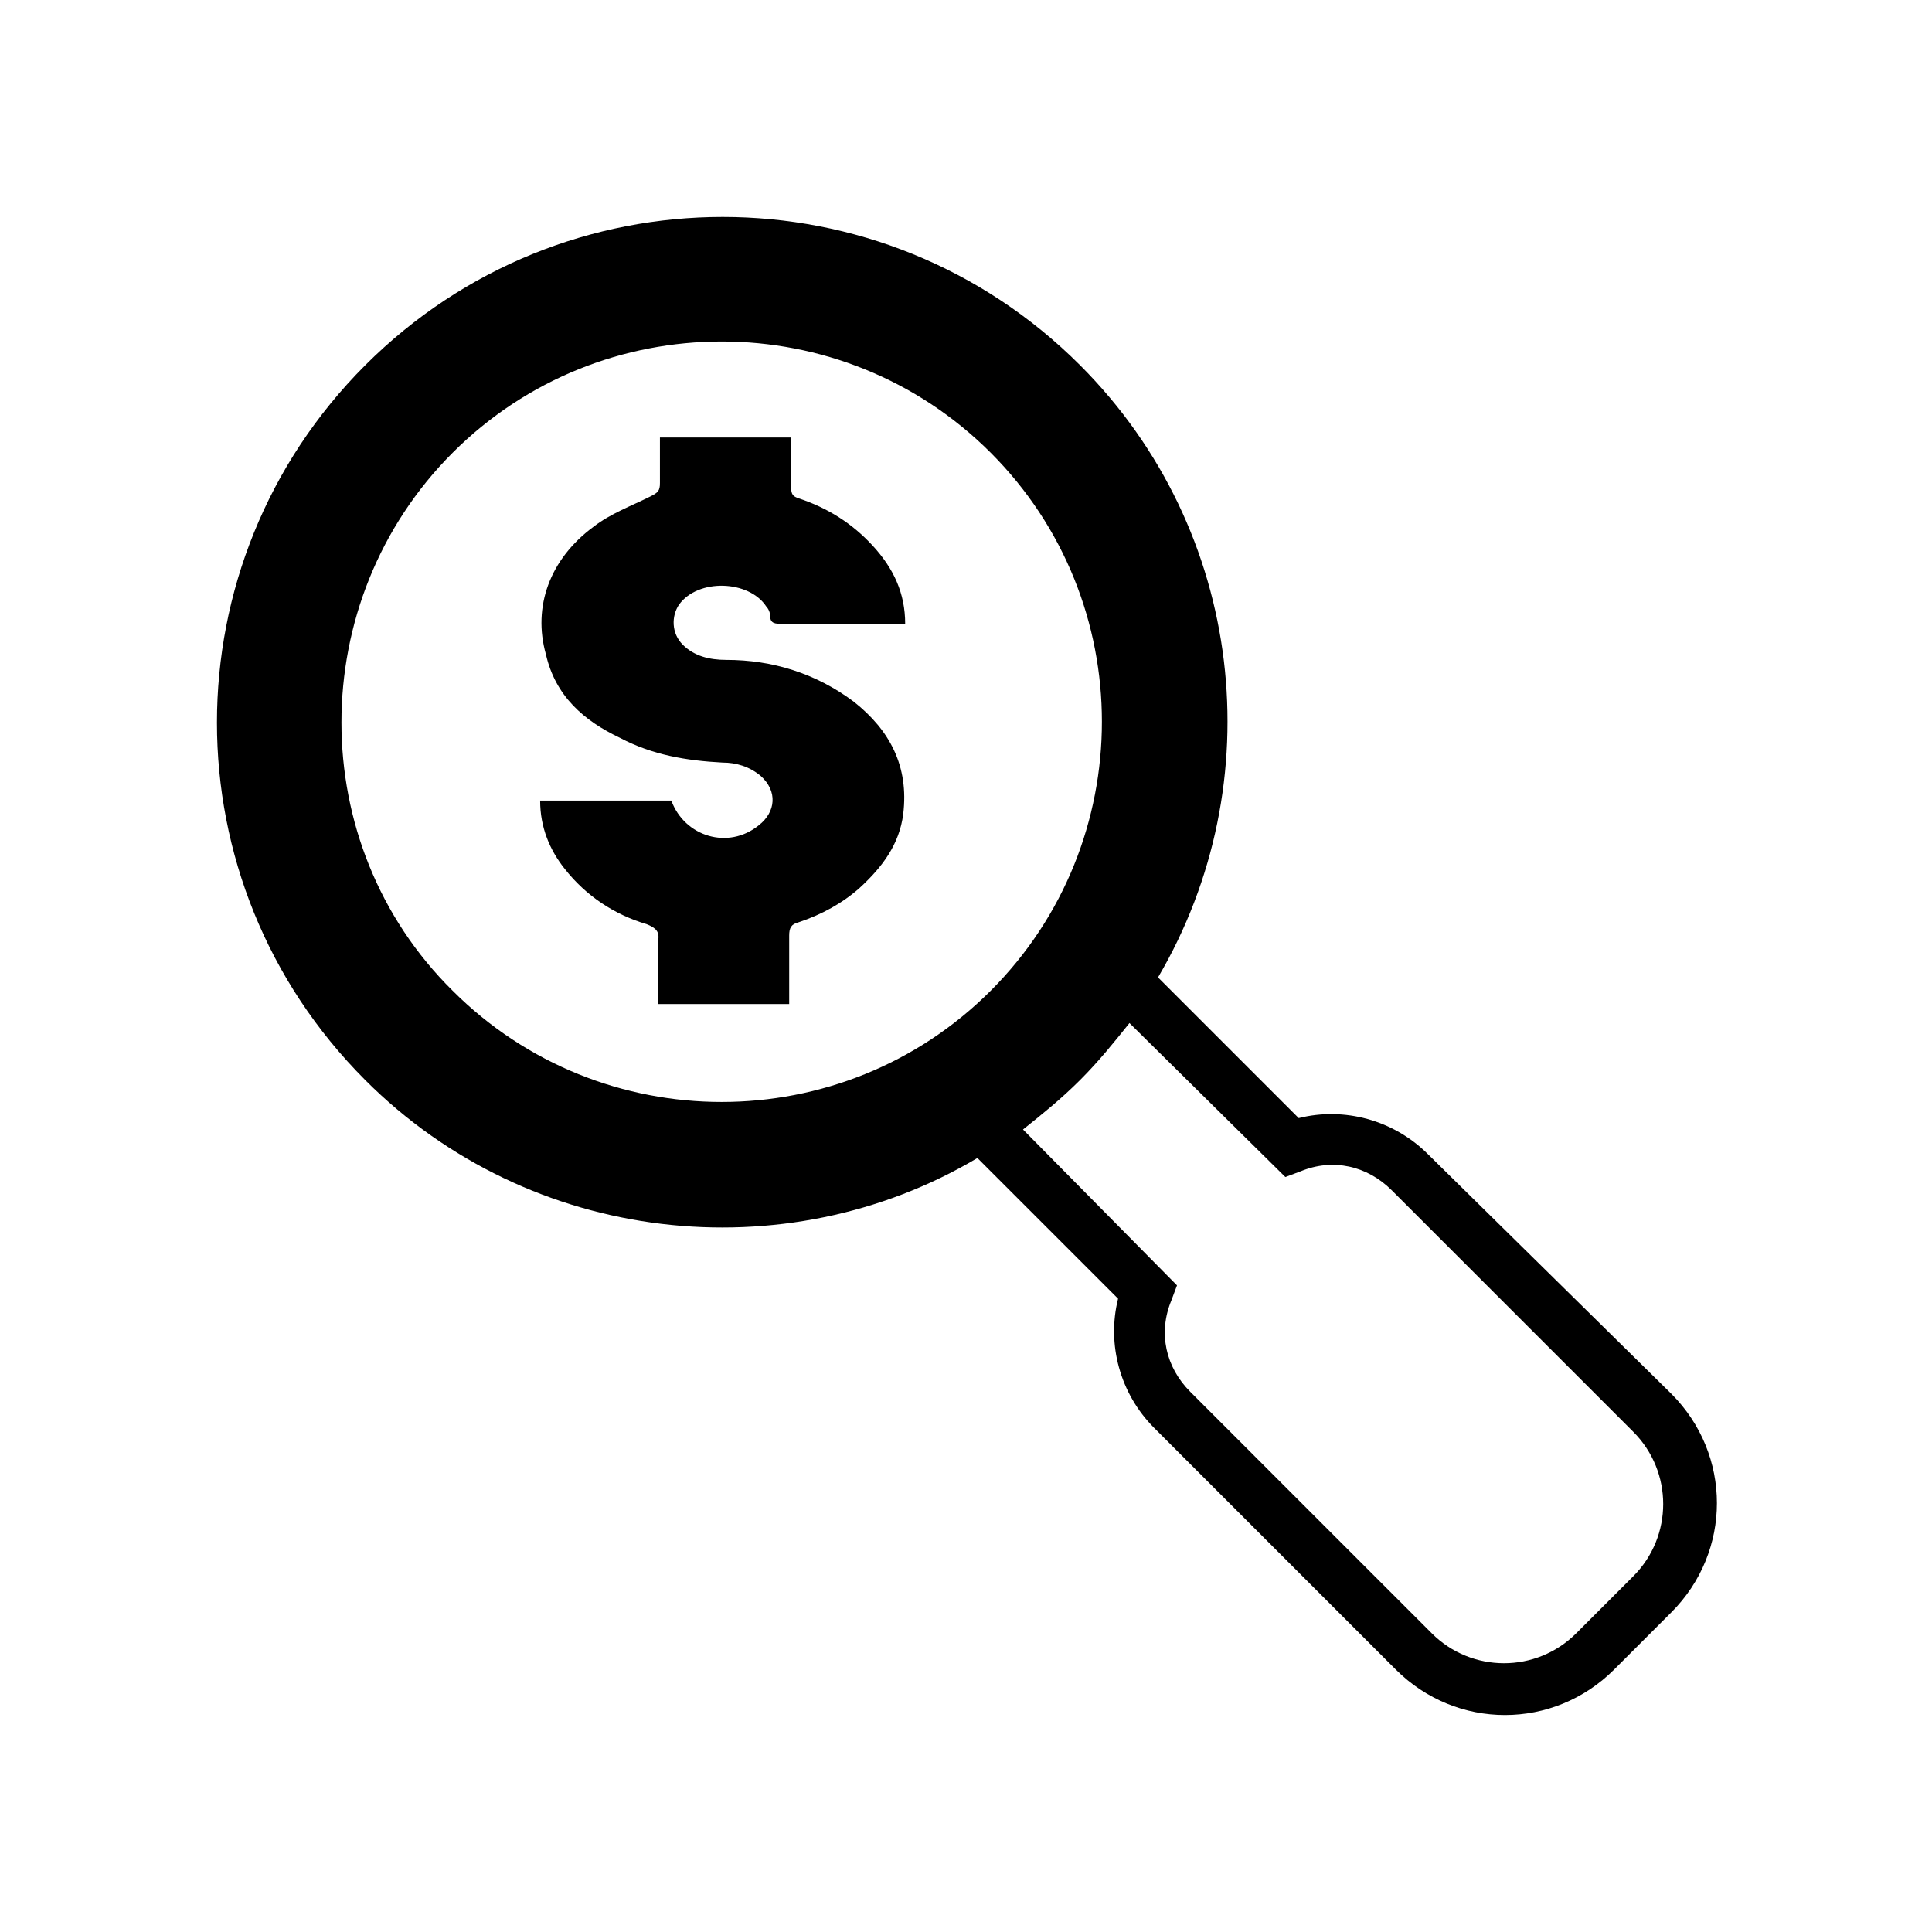
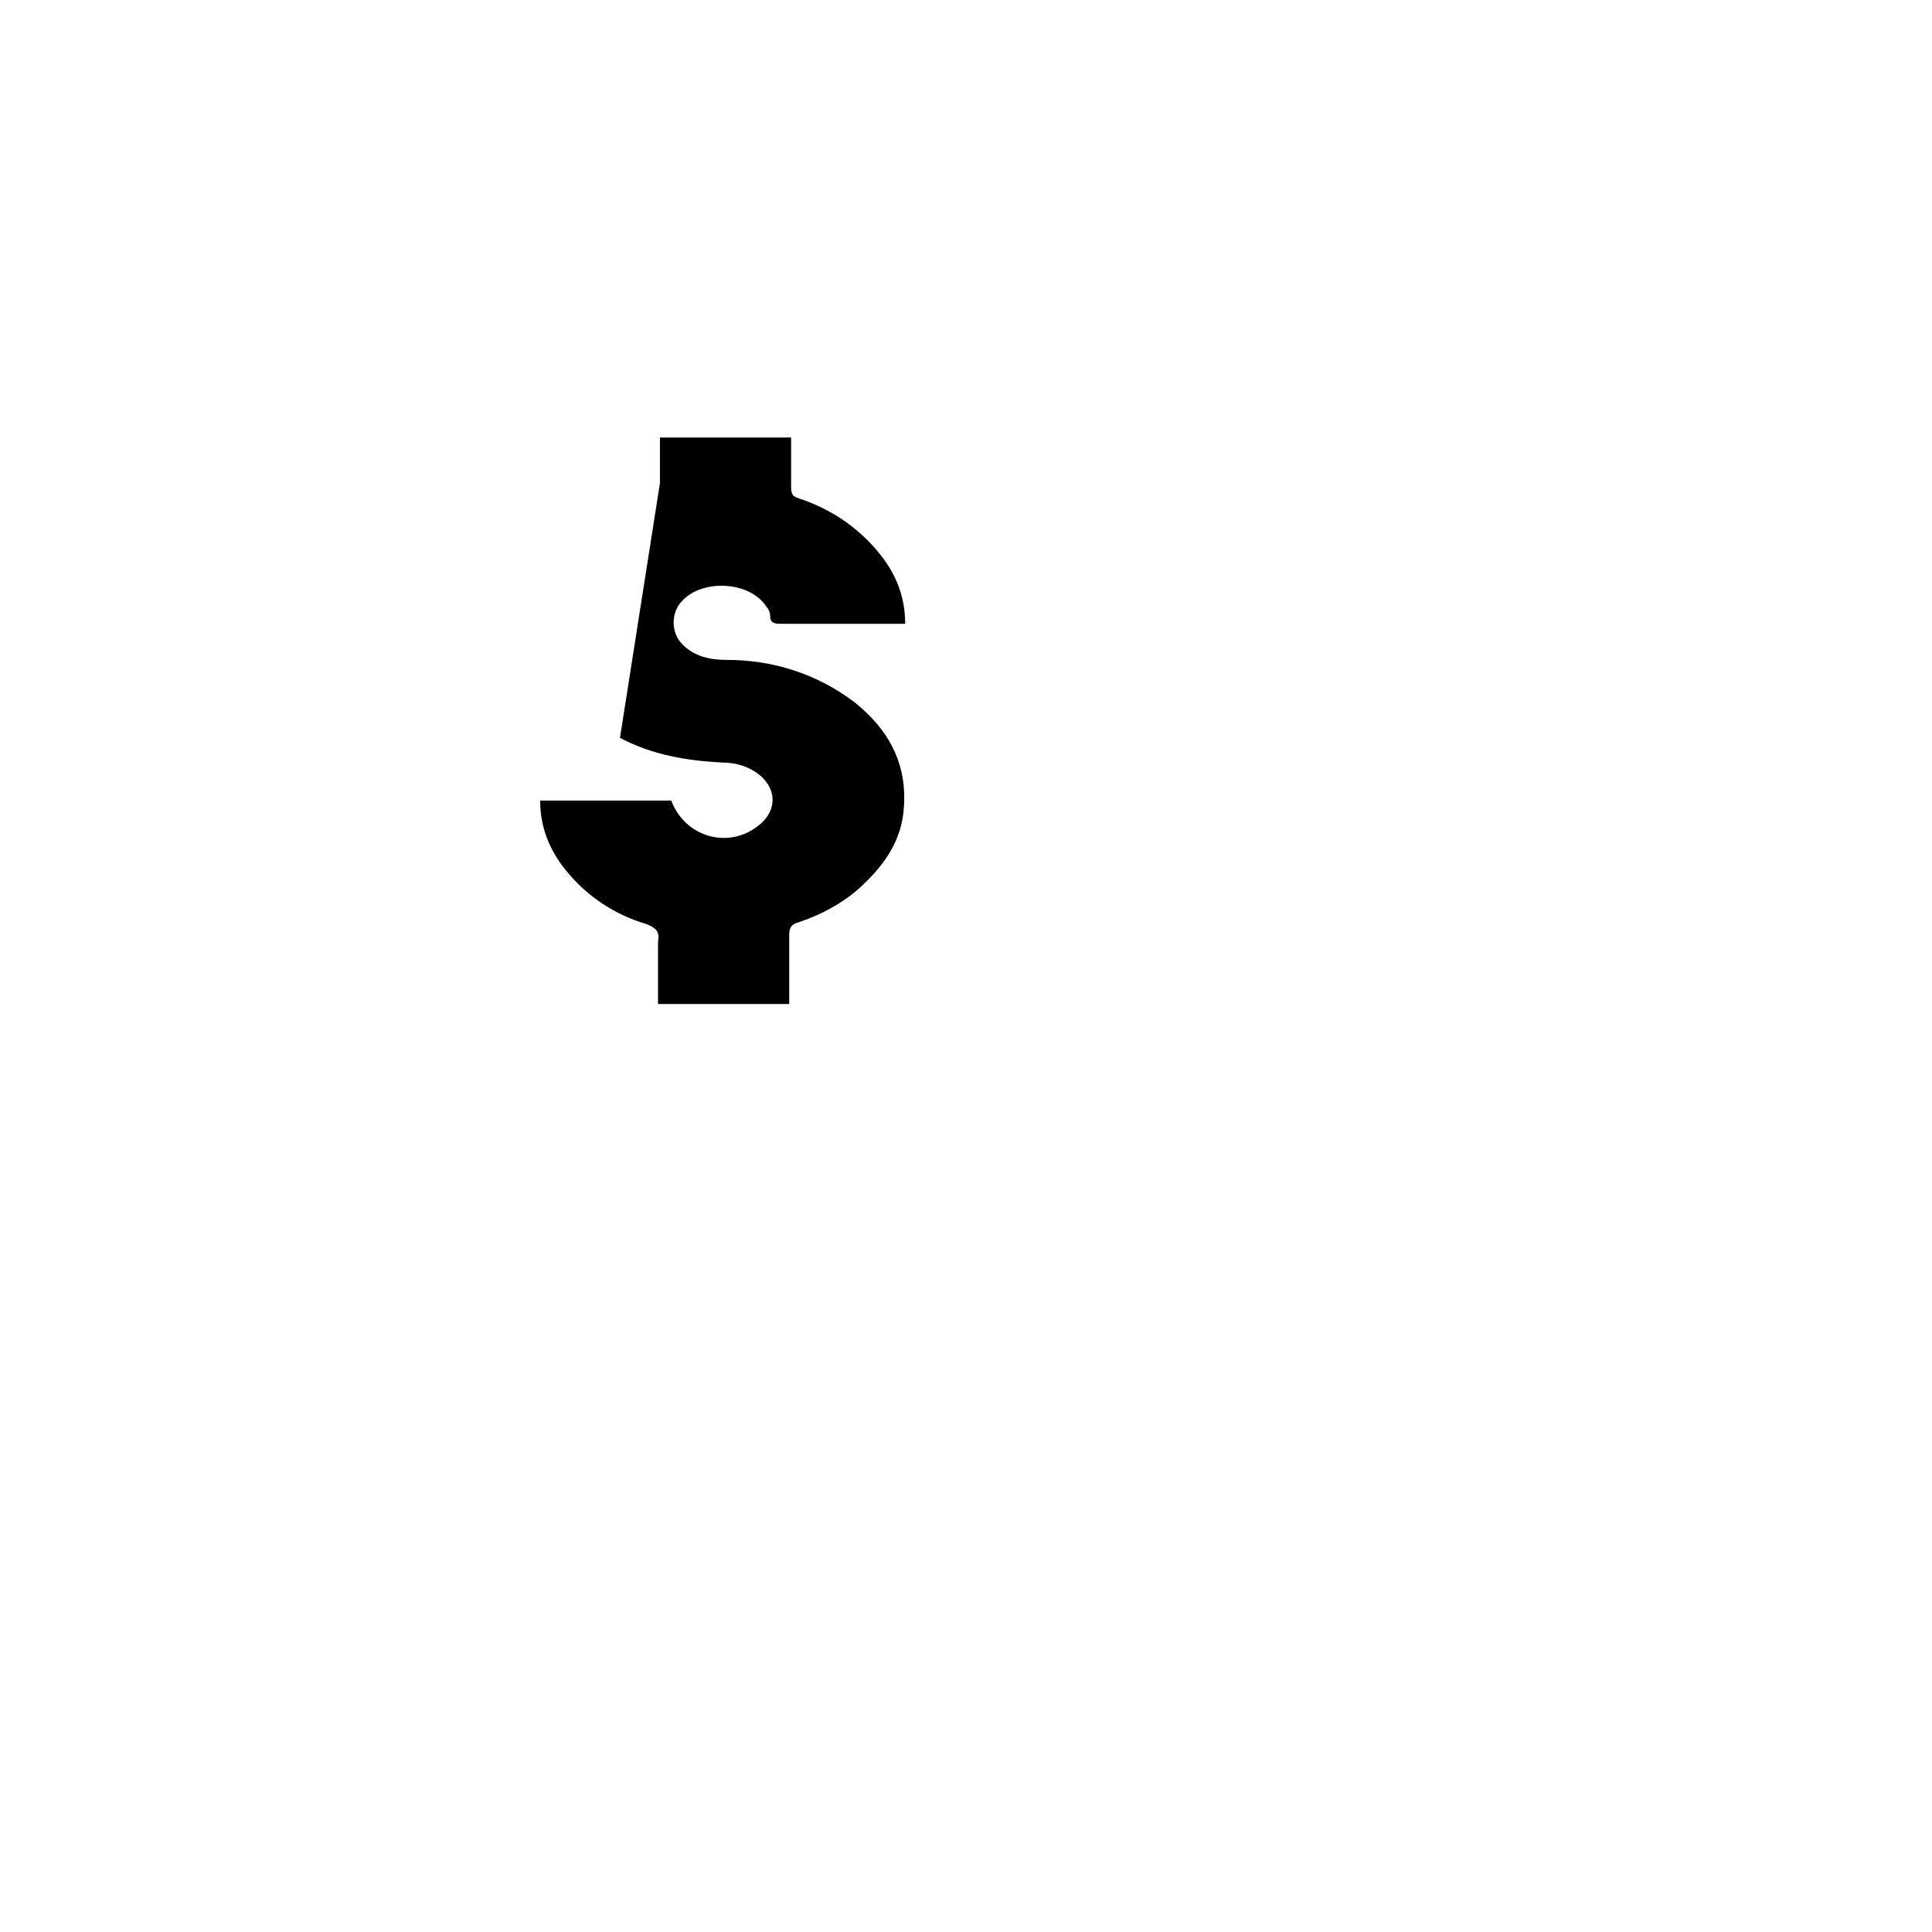
<svg xmlns="http://www.w3.org/2000/svg" fill="#000000" width="800px" height="800px" version="1.1" viewBox="144 144 512 512">
  <g>
-     <path d="m240.79 430.23c43.832 43.832 111.34 50.883 162.23 20.656l37.281 37.281c-3.023 12.09 0.504 25.191 9.574 34.258l63.984 63.984c16.121 16.121 41.816 16.121 57.938 0l15.113-15.113c16.121-16.121 16.121-41.816 0-57.938l-64.484-63.48c-9.07-9.07-22.168-12.594-34.258-9.574l-37.281-37.281c30.23-51.387 23.176-118.39-20.656-162.23-52.398-52.395-137.04-52.395-189.44 0-52.395 52.398-52.395 137.04 0 189.43zm243.84 25.695 4.031-1.512c8.566-3.527 17.633-1.512 24.184 5.039l63.984 63.984c10.578 10.578 10.578 27.711 0 38.289l-15.113 15.113c-10.578 10.578-27.711 10.578-38.289 0l-63.984-63.984c-6.551-6.551-8.566-15.617-5.039-24.184l1.512-4.031-40.809-41.312c5.039-4.027 10.074-8.059 15.113-13.098 5.039-5.039 9.07-10.078 13.098-15.113zm-220.67-191.95c39.297-39.297 103.28-39.297 142.58 0s39.297 103.28 0 142.58-103.28 39.297-142.58 0c-39.297-38.793-39.297-103.28 0-142.58z" />
-     <path d="m308.3 339.54c8.566 4.535 17.633 6.047 27.207 6.551 3.527 0 7.055 1.008 10.078 3.527 4.535 4.031 4.031 9.574-0.504 13.098-8.062 6.551-19.648 3.023-23.176-6.551h-34.762c0 7.055 2.519 13.098 6.551 18.137 5.543 7.055 13.098 12.09 21.664 14.609 2.519 1.008 3.527 2.016 3.023 4.535v16.625h34.762v-18.137c0-2.016 0.504-3.023 2.519-3.527 6.047-2.016 11.586-5.039 16.121-9.07 6.047-5.543 10.578-11.586 11.586-19.648 1.512-12.594-3.527-22.168-13.098-29.727-10.078-7.559-21.664-11.082-33.754-11.082-4.535 0-8.566-1.008-11.586-4.031-3.023-3.023-3.023-7.559-1.008-10.578 5.039-7.055 18.641-6.551 23.176 0.504 0.504 0.504 1.008 1.512 1.008 2.519 0 2.016 1.512 2.016 3.023 2.016h30.23 2.519c0-8.062-3.023-14.609-8.566-20.656-5.543-6.047-12.09-10.078-19.648-12.594-1.512-0.504-2.016-1.008-2.016-3.023v-13.098h-34.762v12.09c0 2.016-0.504 2.519-2.519 3.527-5.039 2.519-10.578 4.535-15.113 8.062-11.586 8.566-16.121 21.16-12.594 33.754 2.508 11.082 10.066 17.633 19.637 22.168z" />
+     <path d="m308.3 339.54c8.566 4.535 17.633 6.047 27.207 6.551 3.527 0 7.055 1.008 10.078 3.527 4.535 4.031 4.031 9.574-0.504 13.098-8.062 6.551-19.648 3.023-23.176-6.551h-34.762c0 7.055 2.519 13.098 6.551 18.137 5.543 7.055 13.098 12.09 21.664 14.609 2.519 1.008 3.527 2.016 3.023 4.535v16.625h34.762v-18.137c0-2.016 0.504-3.023 2.519-3.527 6.047-2.016 11.586-5.039 16.121-9.07 6.047-5.543 10.578-11.586 11.586-19.648 1.512-12.594-3.527-22.168-13.098-29.727-10.078-7.559-21.664-11.082-33.754-11.082-4.535 0-8.566-1.008-11.586-4.031-3.023-3.023-3.023-7.559-1.008-10.578 5.039-7.055 18.641-6.551 23.176 0.504 0.504 0.504 1.008 1.512 1.008 2.519 0 2.016 1.512 2.016 3.023 2.016h30.23 2.519c0-8.062-3.023-14.609-8.566-20.656-5.543-6.047-12.09-10.078-19.648-12.594-1.512-0.504-2.016-1.008-2.016-3.023v-13.098h-34.762v12.09z" />
  </g>
</svg>